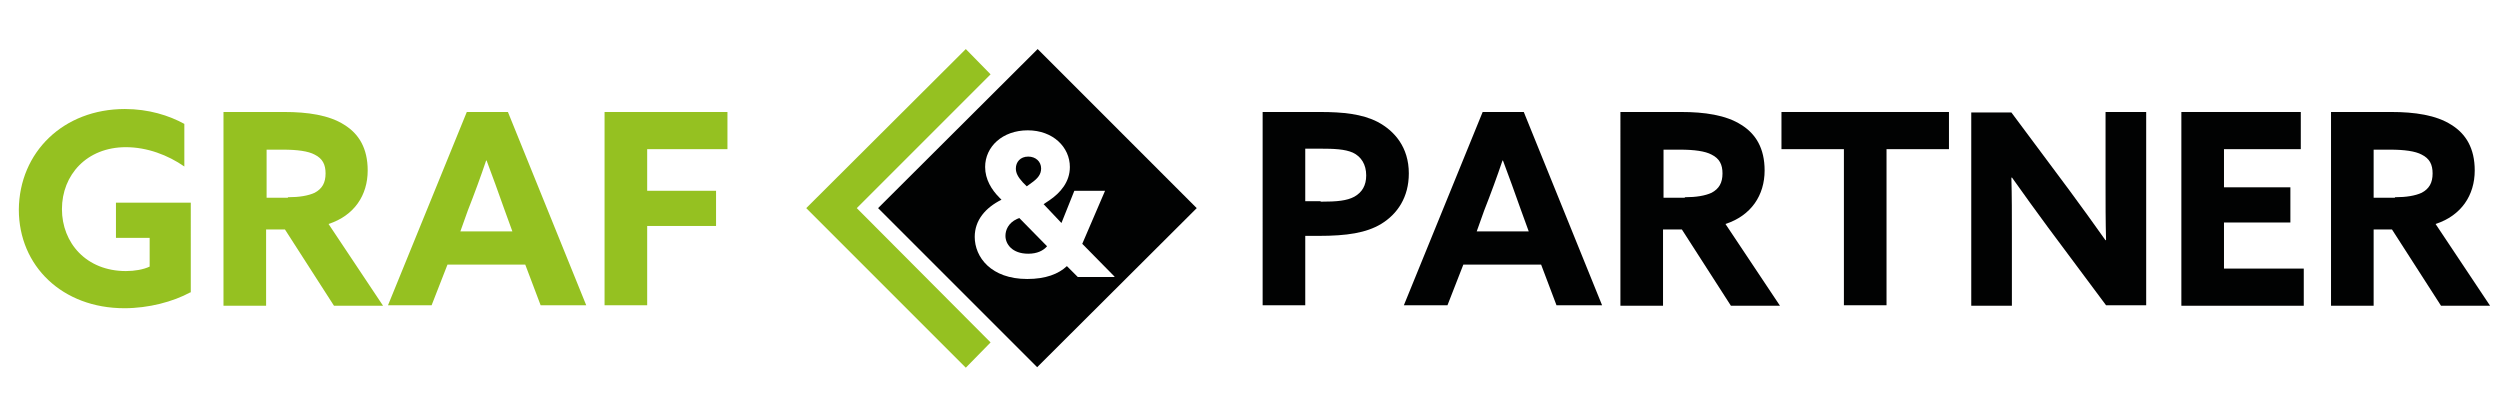
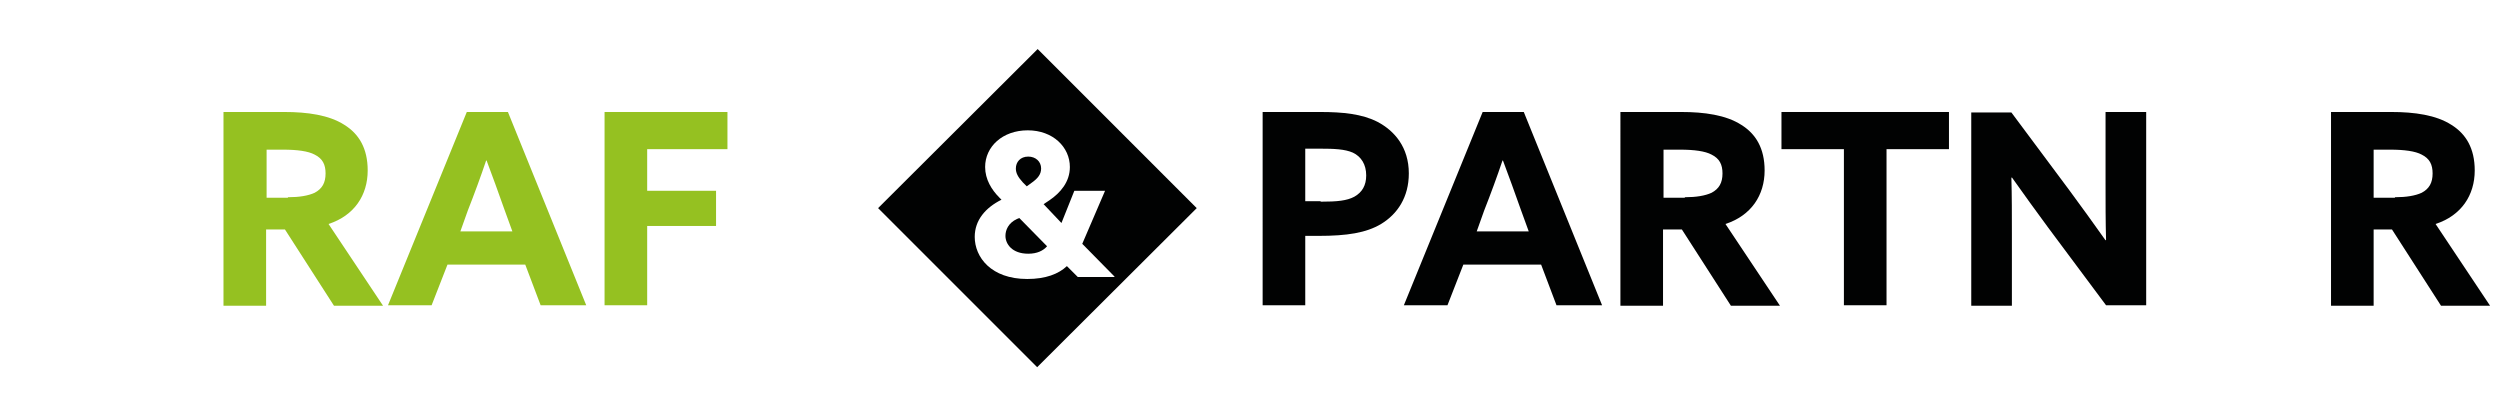
<svg xmlns="http://www.w3.org/2000/svg" version="1.1" id="Ebene_1" x="0px" y="0px" viewBox="0 0 504.5 81.3" style="enable-background:new 0 0 504.5 81.3;" xml:space="preserve">
  <style type="text/css">
	.st0{fill:#95C121;}
	.st1{fill:#010202;}
</style>
  <g>
-     <path class="st0" d="M38.4,59c-3.5,1.9-8.4,3.2-13.3,3.2c-12.5,0-21.3-8.5-21.3-19.9C3.9,30.7,12.8,22,25.2,22c4.8,0,8.9,1.3,12,3   v8.6c-3.3-2.3-7.5-3.9-11.8-3.9c-7.9,0-12.9,5.6-12.9,12.5c0,6.8,4.9,12.5,12.9,12.5c1.8,0,3.5-0.3,4.8-0.9V48h-6.8v-7.1h15.1V59z" />
    <path class="st0" d="M45.2,22.6h12.2c4.6,0,9,0.6,12.1,2.6c2.9,1.8,4.7,4.7,4.7,9.2c0,5-2.7,9.1-7.9,10.8l11,16.5h-9.9l-9.9-15.4   h-3.8v15.4h-8.6V22.6z M58.1,39.8c2.3,0,4.1-0.3,5.4-0.9c1.5-0.8,2.2-2,2.2-3.9c0-1.8-0.6-3-2.2-3.8c-1.3-0.7-3.5-1-6.4-1h-3.3v9.7   H58.1z" />
    <path class="st0" d="M94.2,22.6h8.3l15.8,39h-9.2l-3.1-8.2H90.3l-3.2,8.2h-8.8L94.2,22.6z M92.9,46.7h10.5l-1.6-4.4   c-1.1-3.1-2.5-7-3.6-9.9h-0.1c-1,3-2.4,6.8-3.7,10.1L92.9,46.7z" />
    <path class="st0" d="M122.1,22.6h24.7v7.5h-16.2v8.4h13.9v7.1h-13.9v16h-8.6V22.6z" />
    <path class="st1" d="M254.8,22.6h11.6c4.6,0,8.5,0.4,11.6,2c3.4,1.8,6.3,5.1,6.3,10.4c0,4.8-2.3,8.2-5.6,10.2   c-3,1.8-6.9,2.4-12.6,2.4h-2.7v14h-8.6V22.6z M266.5,40.7c3.4,0,5.3-0.2,6.8-1c1.6-0.9,2.4-2.3,2.4-4.3c0-2.2-1-3.8-2.7-4.6   c-1.6-0.7-3.7-0.8-6.7-0.8h-2.9v10.6H266.5z" />
    <path class="st1" d="M299.2,22.6h8.3l15.8,39h-9.2l-3.1-8.2h-15.7l-3.2,8.2h-8.8L299.2,22.6z M298,46.7h10.5l-1.6-4.4   c-1.1-3.1-2.5-7-3.6-9.9h-0.1c-1,3-2.4,6.8-3.7,10.1L298,46.7z" />
    <path class="st1" d="M327.1,22.6h12.2c4.6,0,9,0.6,12.1,2.6c2.9,1.8,4.7,4.7,4.7,9.2c0,5-2.7,9.1-7.9,10.8l11,16.5h-9.9l-9.9-15.4   h-3.8v15.4h-8.6V22.6z M340,39.8c2.3,0,4.1-0.3,5.4-0.9c1.5-0.8,2.2-2,2.2-3.9c0-1.8-0.6-3-2.2-3.8c-1.3-0.7-3.5-1-6.4-1h-3.3v9.7   H340z" />
    <path class="st1" d="M372.1,30.1h-12.6v-7.5h33.8v7.5h-12.6v31.5h-8.6V30.1z" />
    <path class="st1" d="M413.3,45.9c-2.5-3.4-4.9-6.7-7.3-10.1l-0.1,0.1c0.1,3.7,0.1,7.5,0.1,11.3v14.5h-8.2v-39h8.1l11.7,15.7   c2.5,3.4,4.9,6.7,7.3,10.1l0.1-0.1c-0.1-3.7-0.1-7.5-0.1-11.3V22.6h8.2v39H425L413.3,45.9z" />
-     <path class="st1" d="M440.2,22.6h24.1v7.5h-15.5v7.7h13.4v7.1h-13.4v9.3h16.1v7.5h-24.7V22.6z" />
    <path class="st1" d="M470.4,22.6h12.2c4.6,0,9,0.6,12.1,2.6c2.9,1.8,4.7,4.7,4.7,9.2c0,5-2.7,9.1-7.9,10.8l11,16.5h-9.9l-9.9-15.4   H479v15.4h-8.6V22.6z M483.3,39.8c2.3,0,4.1-0.3,5.4-0.9c1.5-0.8,2.2-2,2.2-3.9c0-1.8-0.6-3-2.2-3.8c-1.3-0.7-3.5-1-6.4-1H479v9.7   H483.3z" />
  </g>
-   <polygon class="st0" points="172.9,42 199.9,15 194.9,9.9 162.7,42 194.9,74.2 199.9,69.1 " />
  <g>
    <g>
      <path class="st1" d="M209.4,9.9L177.2,42l32.1,32.1L241.5,42L209.4,9.9z M217.5,55.9l-2.2-2.2c-1.7,1.6-4.3,2.6-8,2.6    c-7.3,0-10.6-4.4-10.6-8.5c0-3.4,2.2-5.9,5.4-7.5l-0.4-0.4c-1.6-1.6-2.9-3.7-2.9-6.2c0-4.1,3.5-7.4,8.6-7.4c5.1,0,8.5,3.4,8.5,7.4    c0,3-1.9,5.2-4.1,6.7l-1.2,0.8l3.6,3.8l2.6-6.5h6.2l-4.6,10.7l6.5,6.6l0,0.1H217.5z" />
      <path class="st1" d="M207.2,37.6l1.1-0.8c1.1-0.8,1.8-1.6,1.8-2.8c0-1.4-1.1-2.4-2.6-2.4c-1.6,0-2.5,1.1-2.5,2.4    c0,0.9,0.4,1.7,1.4,2.8L207.2,37.6z" />
      <path class="st1" d="M205.2,44.2c-1.7,0.8-2.3,2.2-2.3,3.4c0,1.6,1.3,3.6,4.6,3.6c1.8,0,3-0.6,3.8-1.5l-5.6-5.7L205.2,44.2z" />
    </g>
  </g>
</svg>